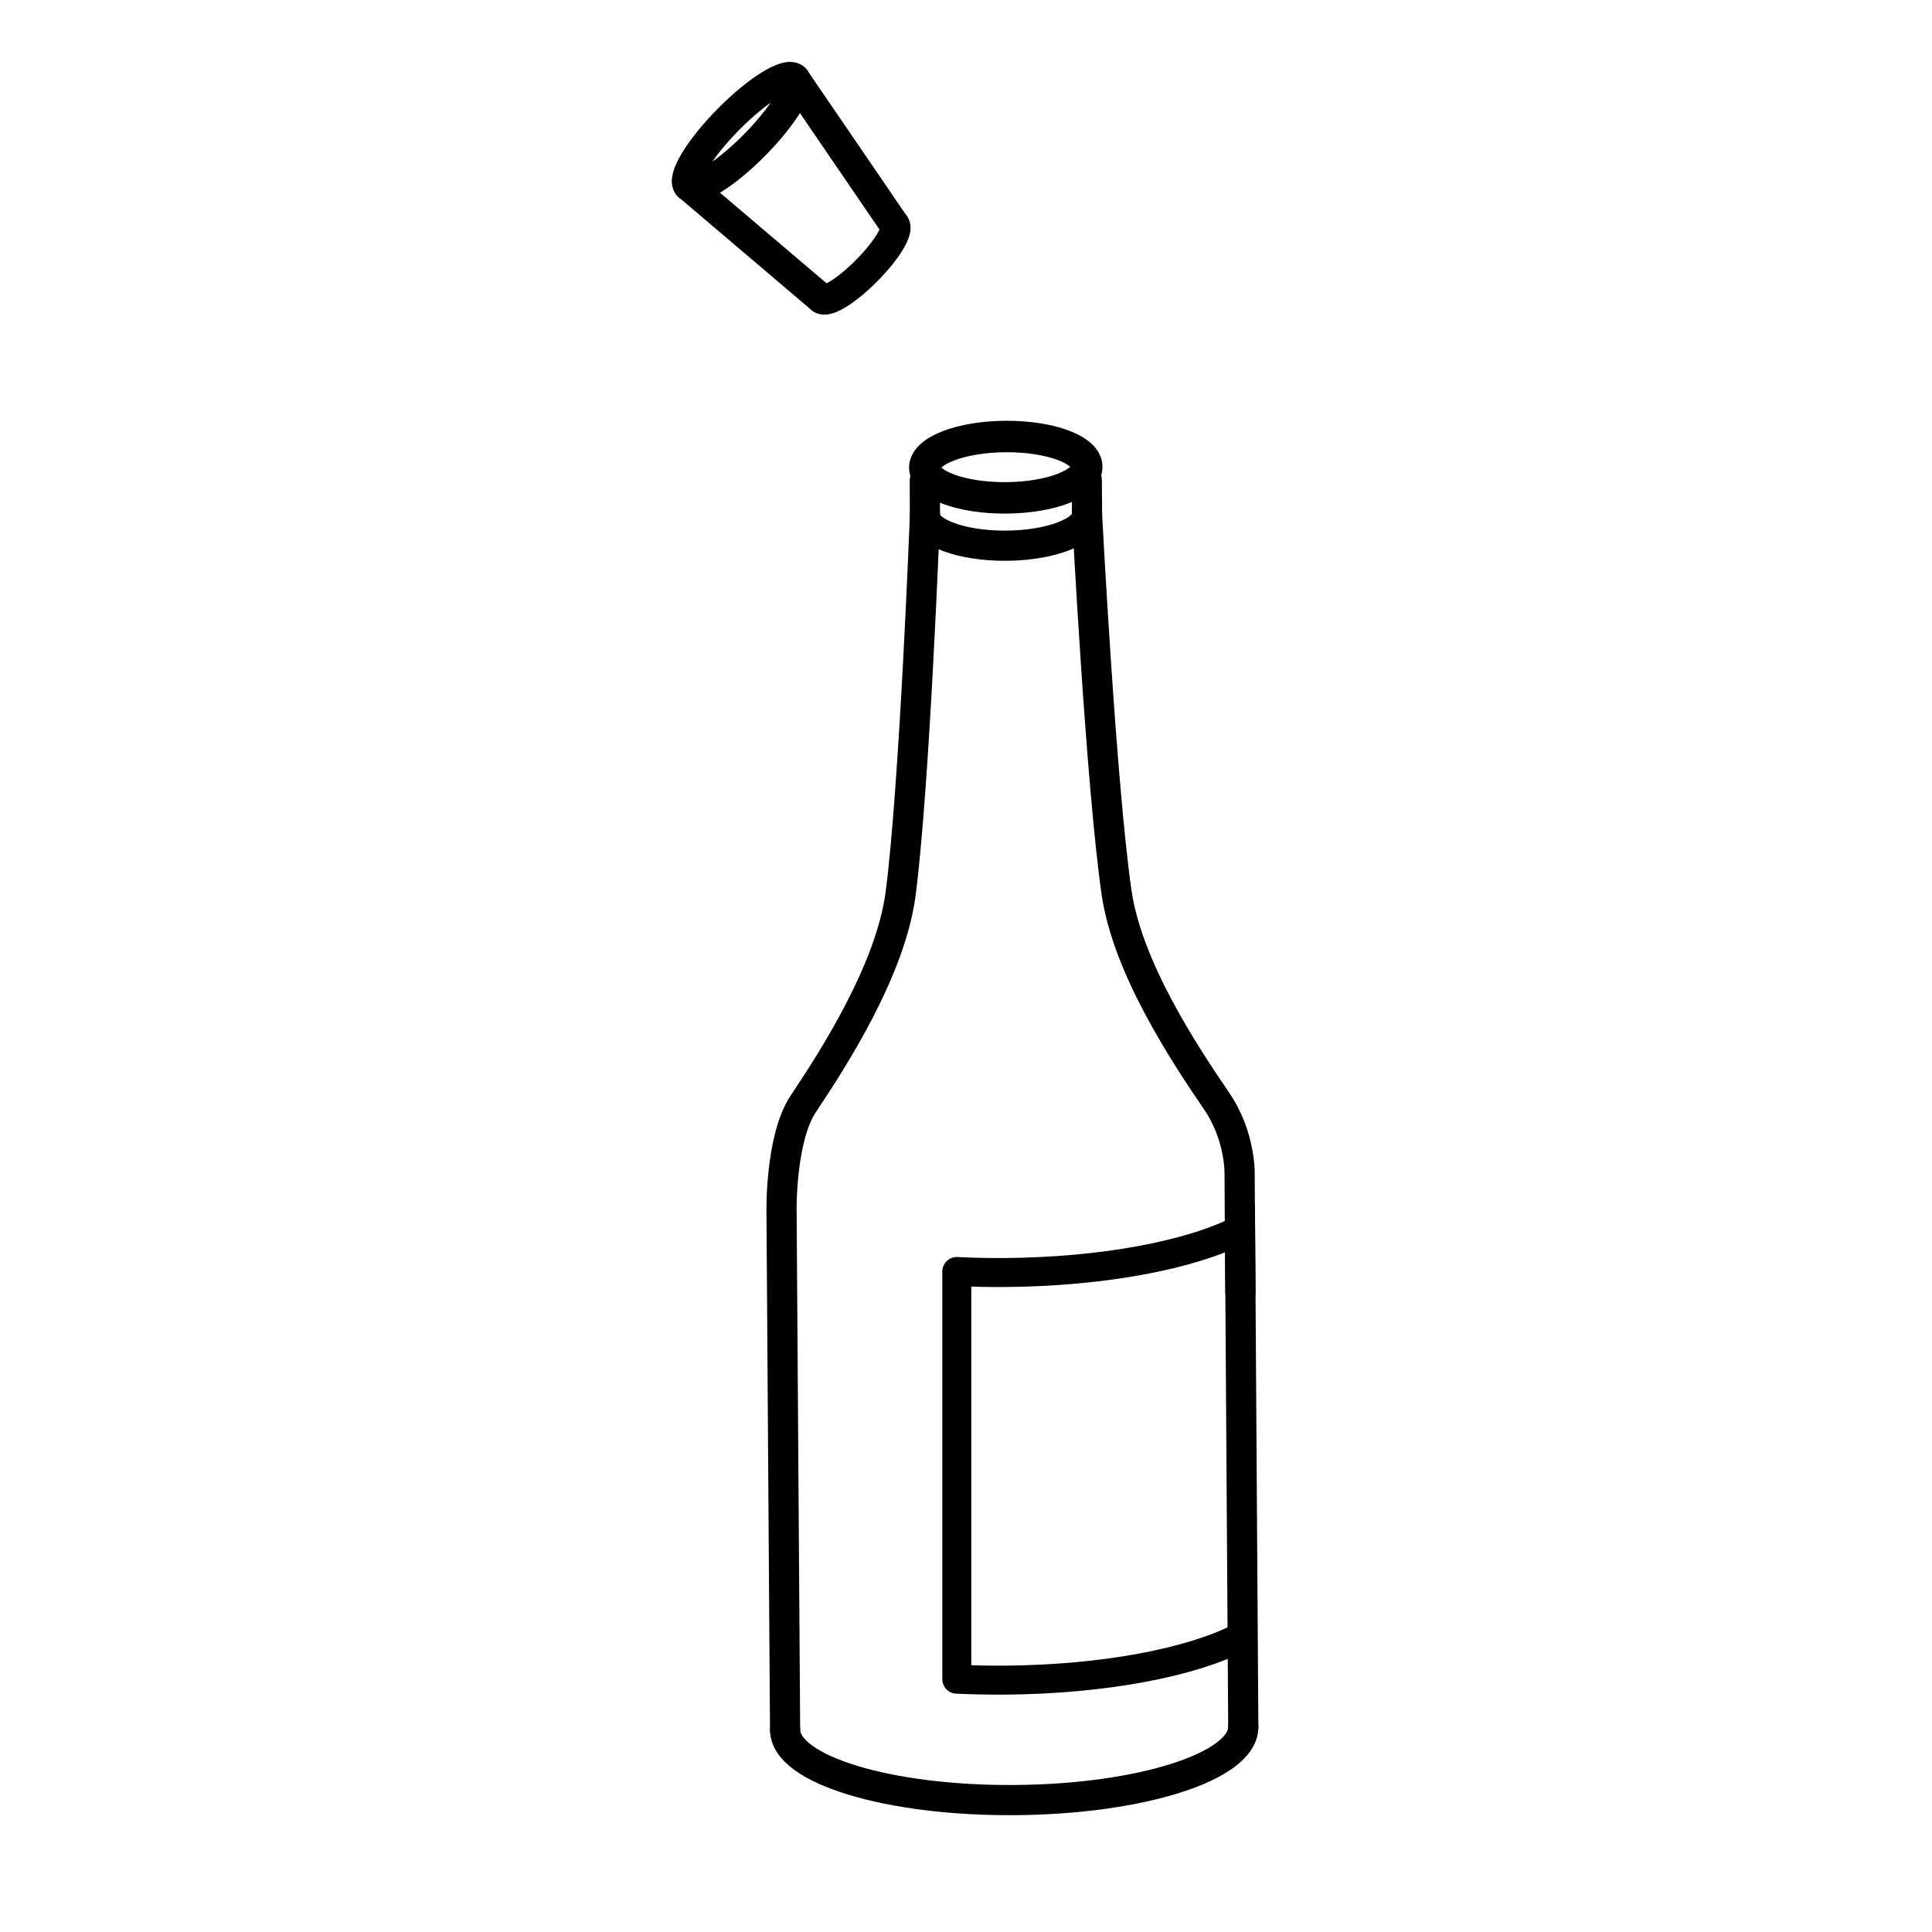
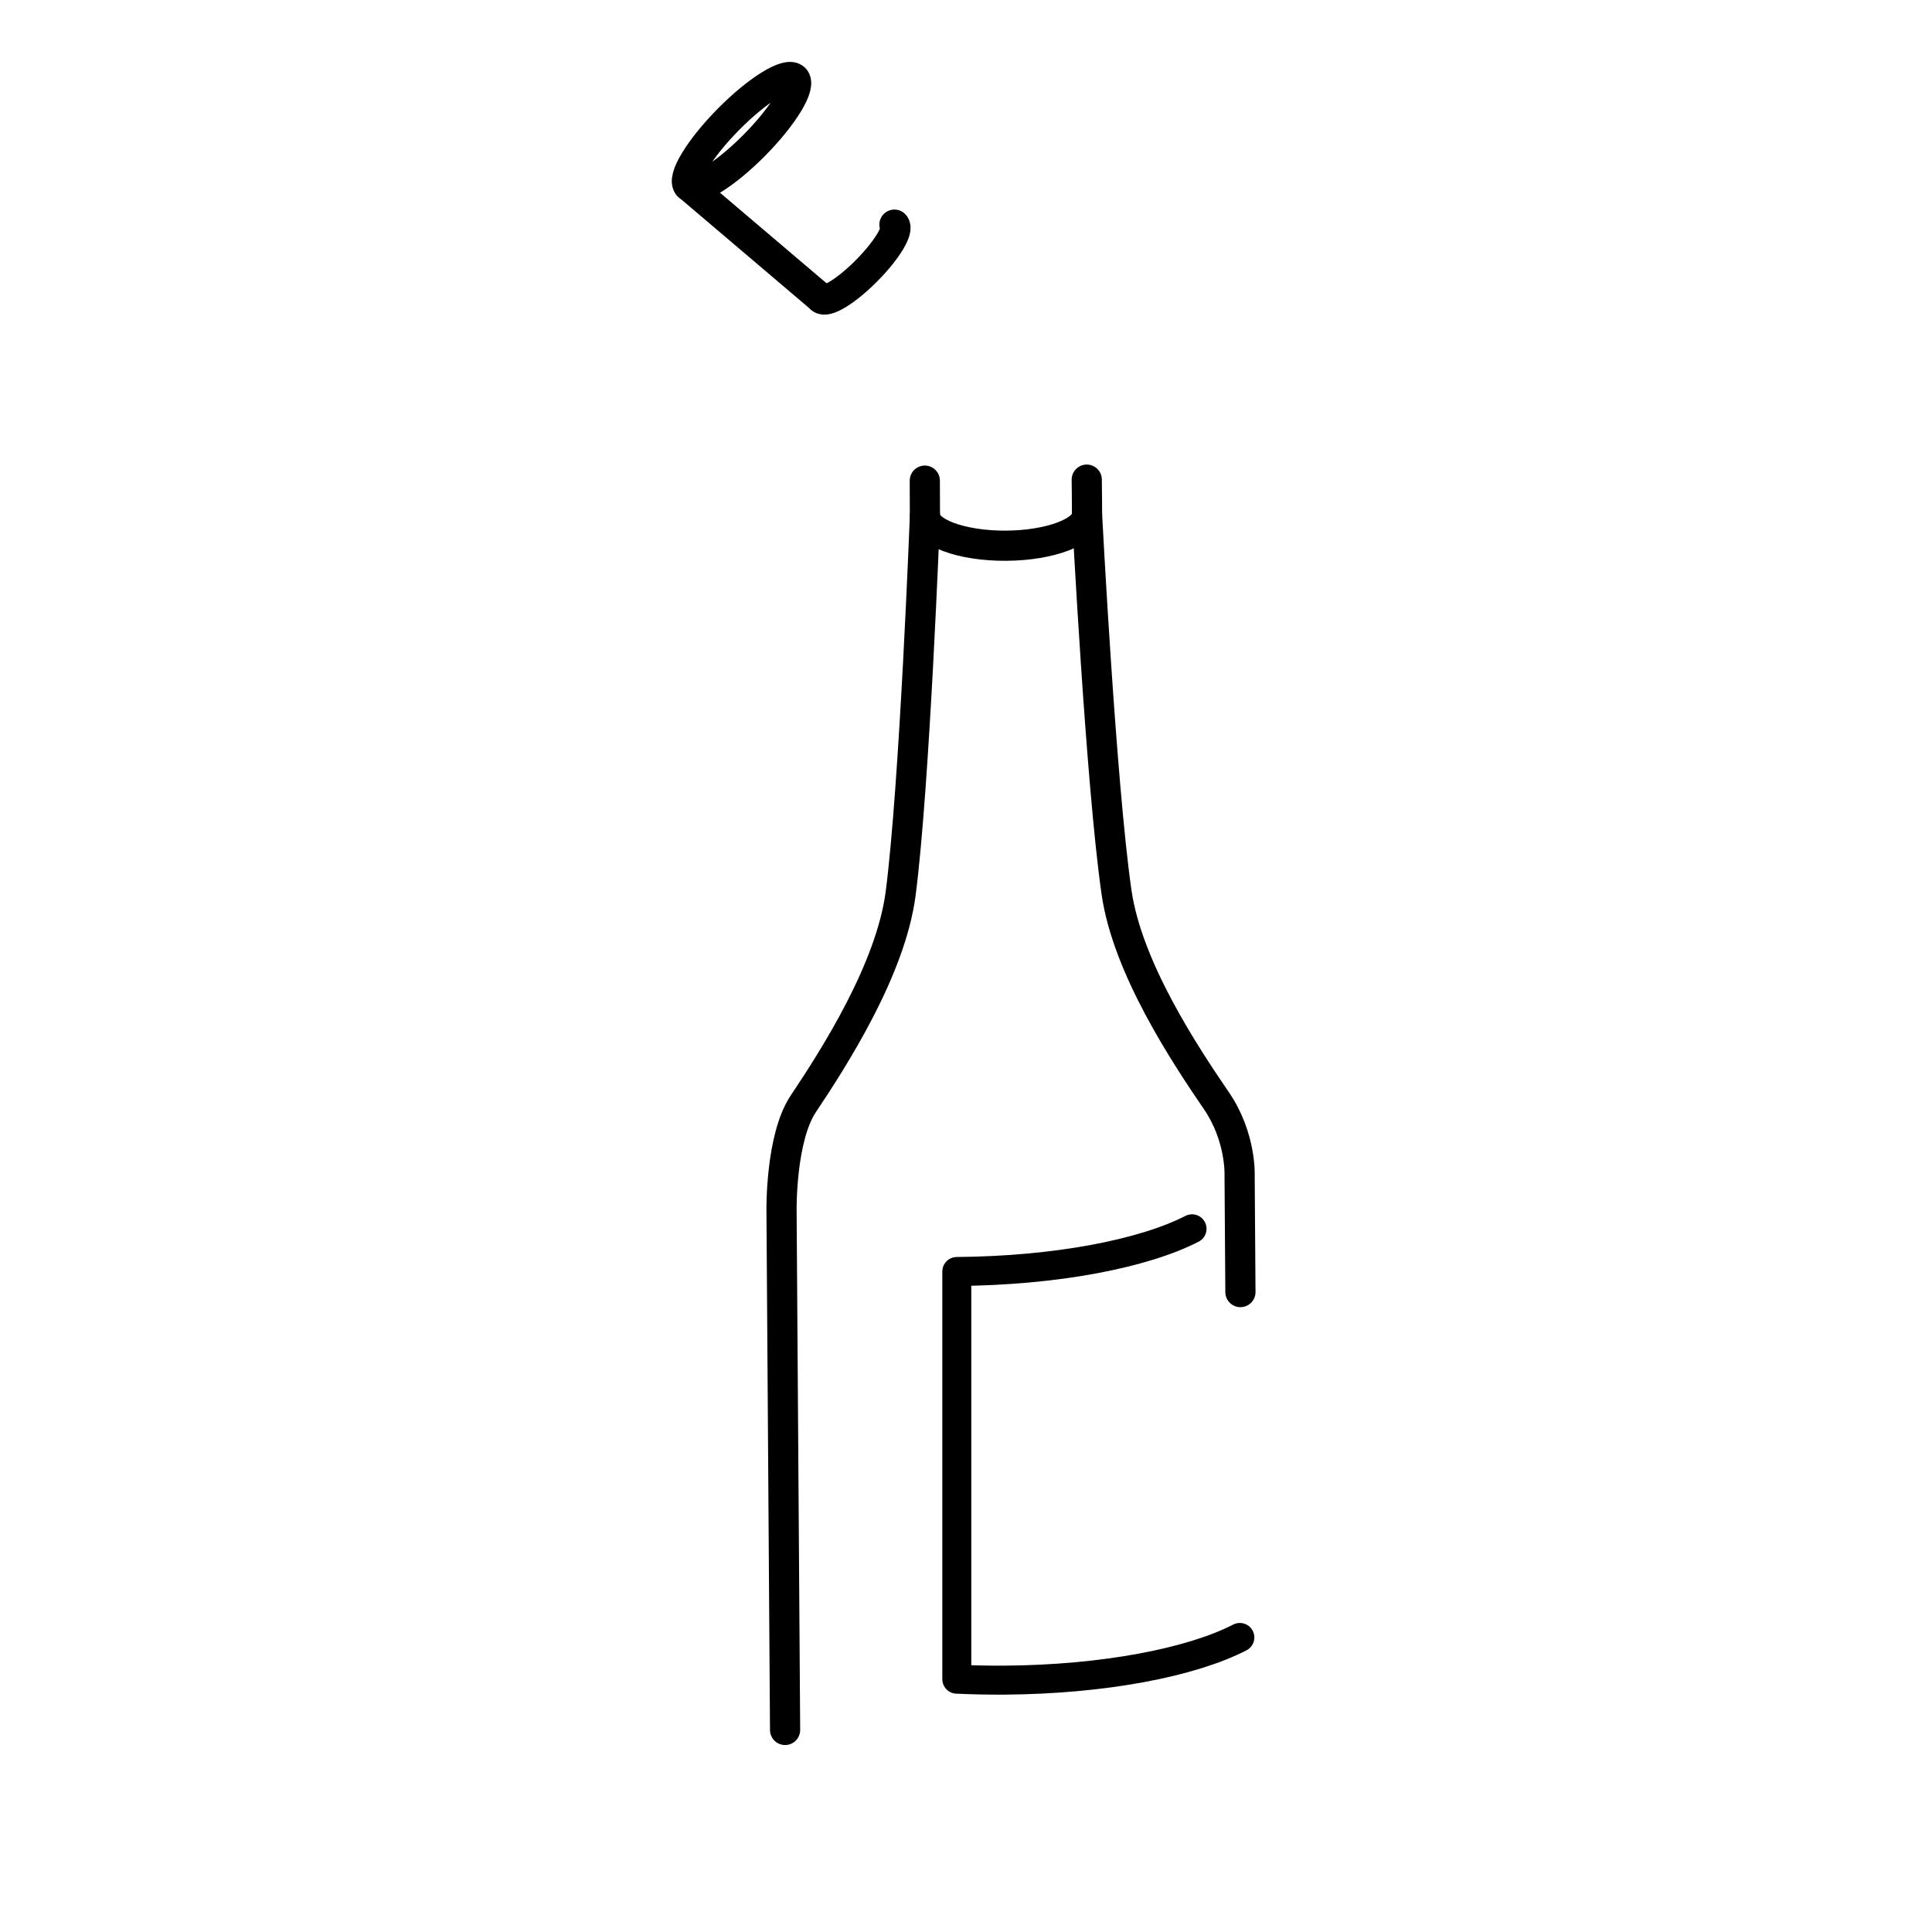
<svg xmlns="http://www.w3.org/2000/svg" version="1.1" id="Layer_1" x="0px" y="0px" width="50px" height="50px" viewBox="0 0 50 50" enable-background="new 0 0 50 50" xml:space="preserve">
  <path fill="none" stroke="#000000" stroke-width="0.781" stroke-linecap="round" stroke-linejoin="round" stroke-miterlimit="10" d="  M28.133,13.314c0.002,0.438-0.934,0.801-2.092,0.809s-2.102-0.342-2.104-0.781" />
-   <path fill="none" stroke="#000000" stroke-width="0.75" stroke-linecap="round" stroke-linejoin="round" stroke-miterlimit="10" d="  M32.087,42.377c-1.255,0.646-3.511,1.086-6.088,1.105c-0.422,0.002-0.835-0.006-1.237-0.025V32.906  c0.402,0.021,0.815,0.029,1.237,0.027c2.577-0.02,4.833-0.461,6.088-1.105" />
-   <path fill="none" stroke="#000000" stroke-width="0.781" stroke-linecap="round" stroke-linejoin="round" stroke-miterlimit="10" d="  M32.176,44.691c0.009,1.023-2.643,1.873-5.918,1.895s-5.934-0.791-5.939-1.814" />
-   <ellipse transform="matrix(1 -0.006 0.006 1 -0.073 0.158)" fill="none" stroke="#000000" stroke-width="0.814" stroke-miterlimit="10" cx="26.03" cy="12.089" rx="2.096" ry="0.794" />
-   <line fill="none" stroke="#000000" stroke-width="0.781" stroke-linecap="round" stroke-linejoin="round" stroke-miterlimit="10" x1="32.176" y1="44.691" x2="32.088" y2="31.275" />
+   <path fill="none" stroke="#000000" stroke-width="0.75" stroke-linecap="round" stroke-linejoin="round" stroke-miterlimit="10" d="  M32.087,42.377c-1.255,0.646-3.511,1.086-6.088,1.105c-0.422,0.002-0.835-0.006-1.237-0.025V32.906  c2.577-0.02,4.833-0.461,6.088-1.105" />
  <path fill="none" stroke="#000000" stroke-width="0.781" stroke-linecap="round" stroke-linejoin="round" stroke-miterlimit="10" d="  M20.318,44.771l-0.092-13.447c0,0-0.027-1.869,0.56-2.752c0.795-1.191,2.259-3.467,2.521-5.434c0.364-2.783,0.631-9.797,0.631-9.797  s-0.004-0.277-0.004-0.902" />
  <path fill="none" stroke="#000000" stroke-width="0.781" stroke-linecap="round" stroke-linejoin="round" stroke-miterlimit="10" d="  M32.102,33.439l-0.021-3.018c0,0,0.044-0.988-0.596-1.928c-0.809-1.184-2.304-3.434-2.588-5.393  c-0.403-2.777-0.765-9.787-0.765-9.787s0-0.473-0.007-0.9" />
  <ellipse transform="matrix(0.711 0.703 -0.703 0.711 7.948 -12.505)" fill="none" stroke="#000000" stroke-width="0.781" stroke-linecap="round" stroke-linejoin="round" stroke-miterlimit="10" cx="19.194" cy="3.421" rx="0.474" ry="1.953" />
  <path fill="none" stroke="#000000" stroke-width="0.781" stroke-linecap="round" stroke-linejoin="round" stroke-miterlimit="10" d="  M23.148,5.814C23.275,5.941,22.955,6.473,22.432,7c-0.521,0.529-1.051,0.854-1.18,0.725" />
  <line fill="none" stroke="#000000" stroke-width="0.781" stroke-linecap="round" stroke-linejoin="round" stroke-miterlimit="10" x1="21.252" y1="7.725" x2="17.818" y2="4.807" />
-   <line fill="none" stroke="#000000" stroke-width="0.781" stroke-linecap="round" stroke-linejoin="round" stroke-miterlimit="10" x1="23.148" y1="5.814" x2="20.566" y2="2.035" />
</svg>